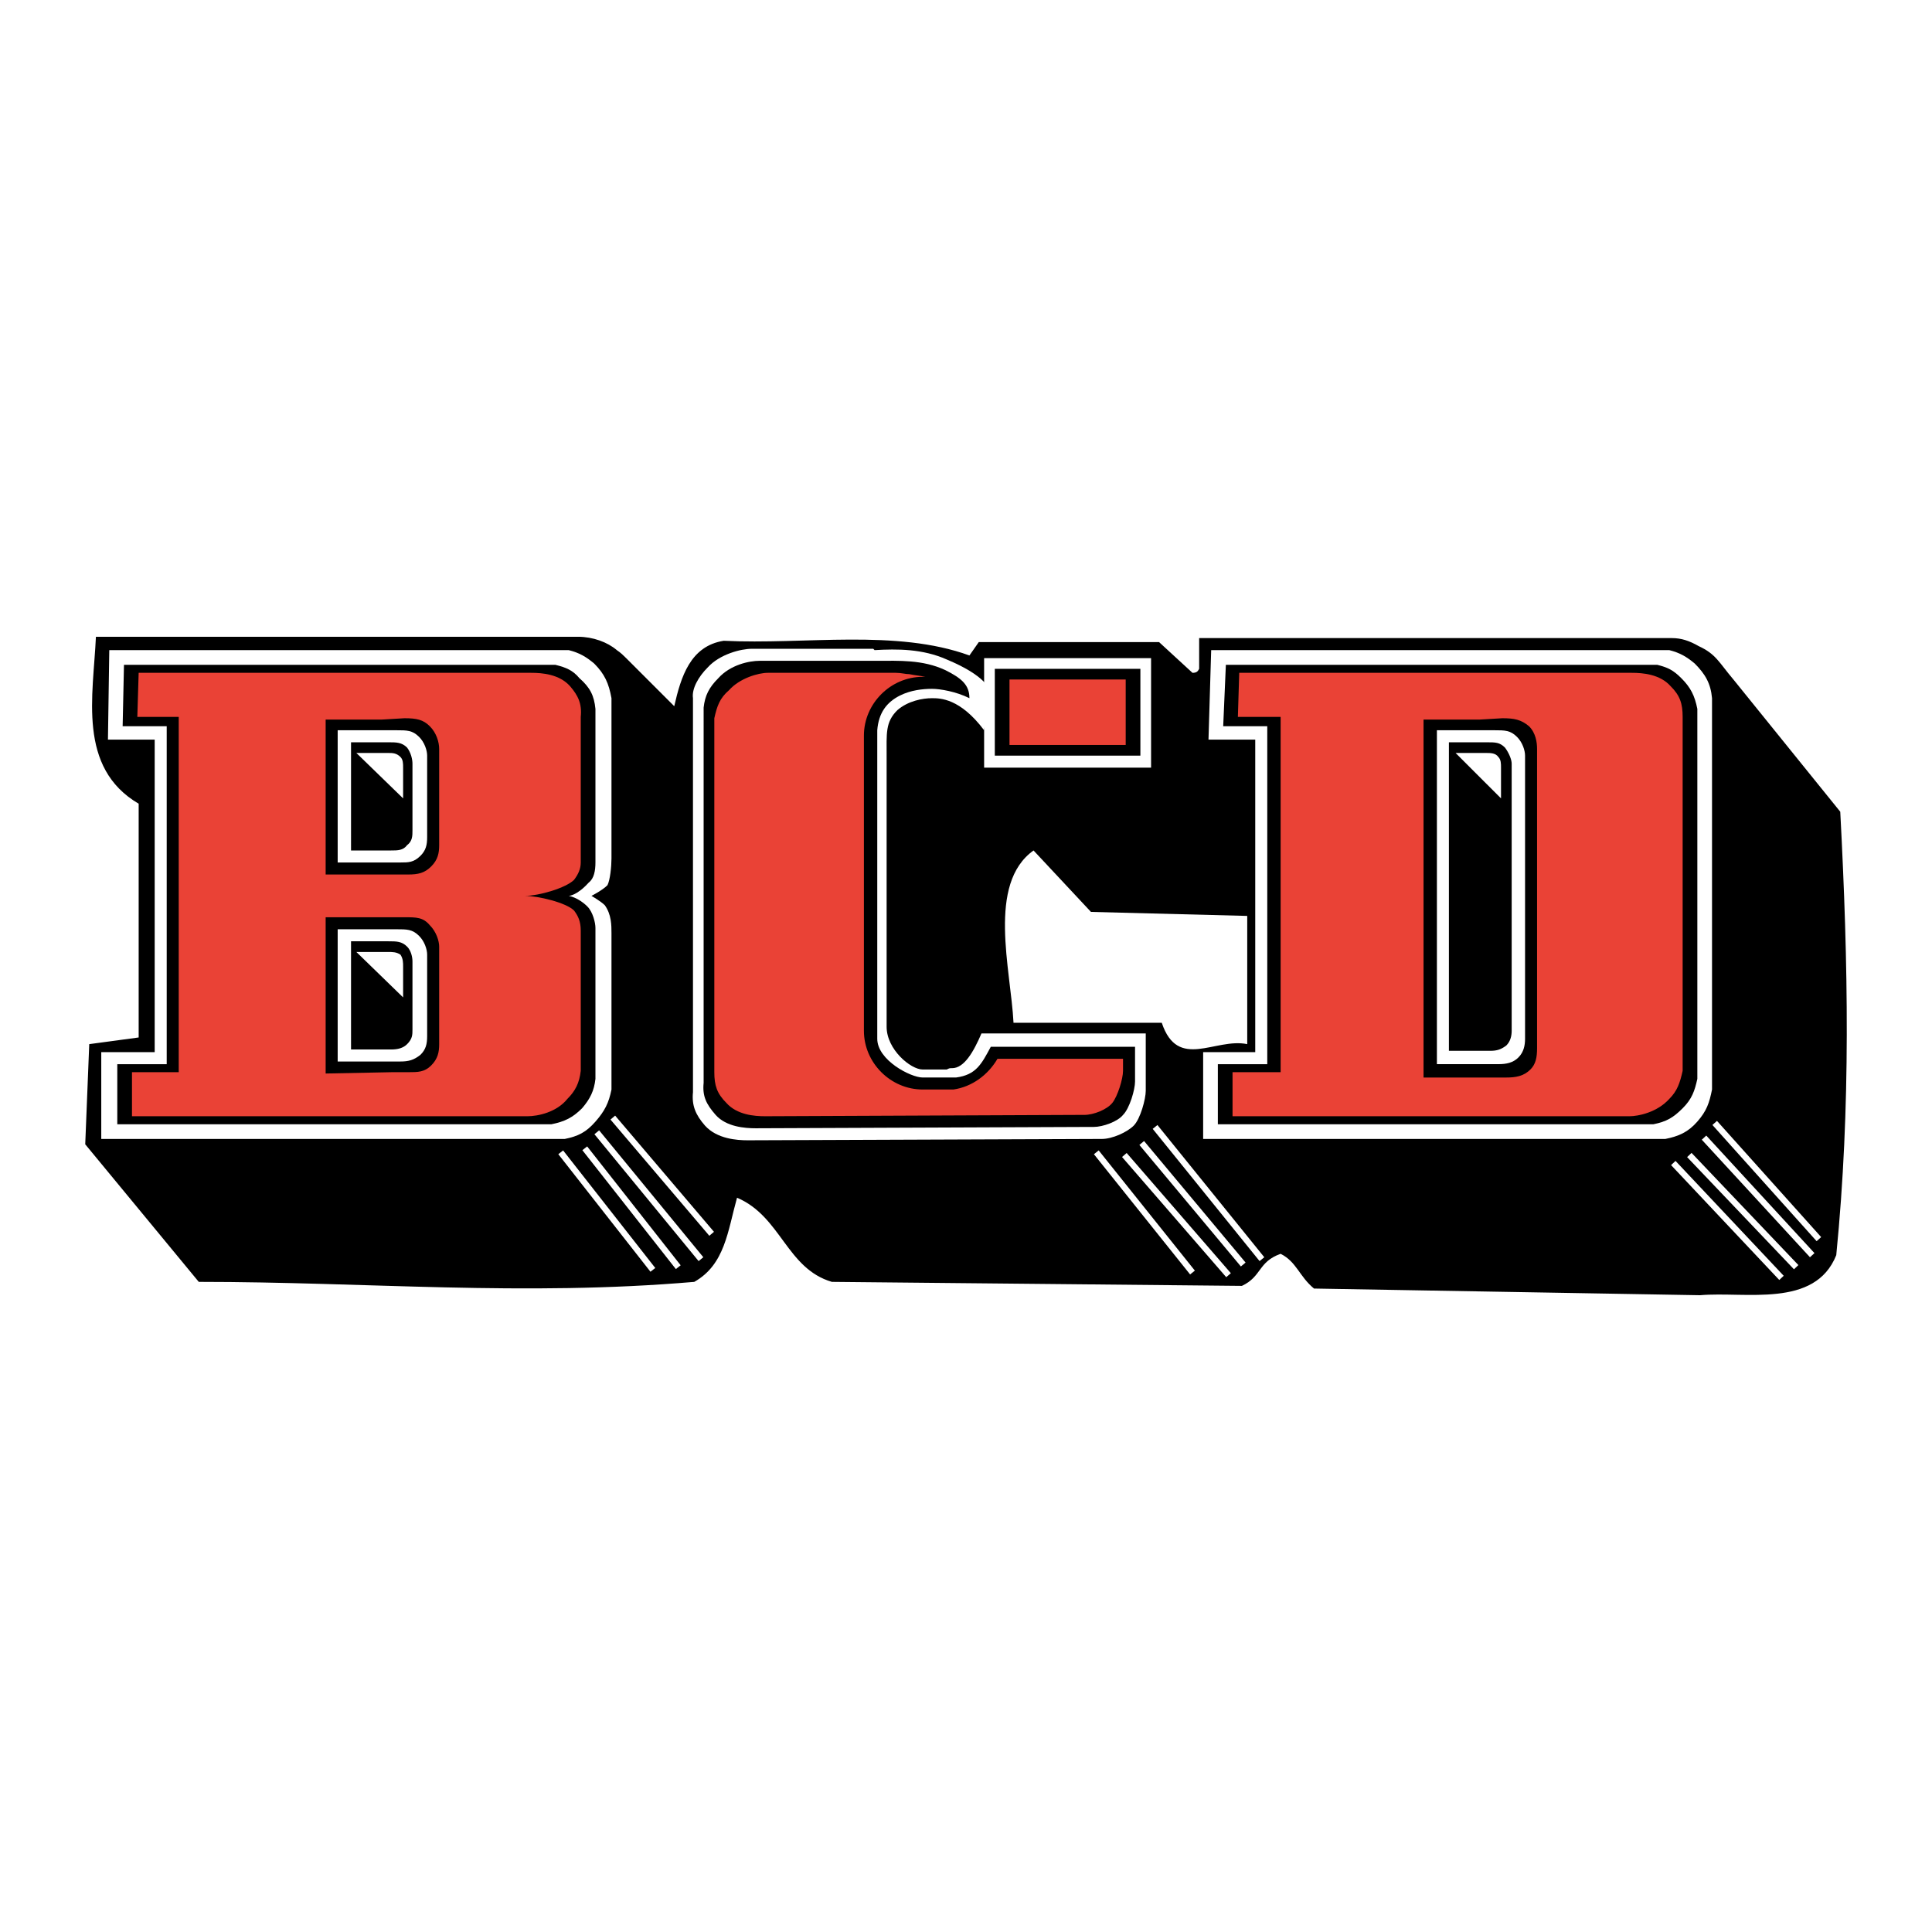
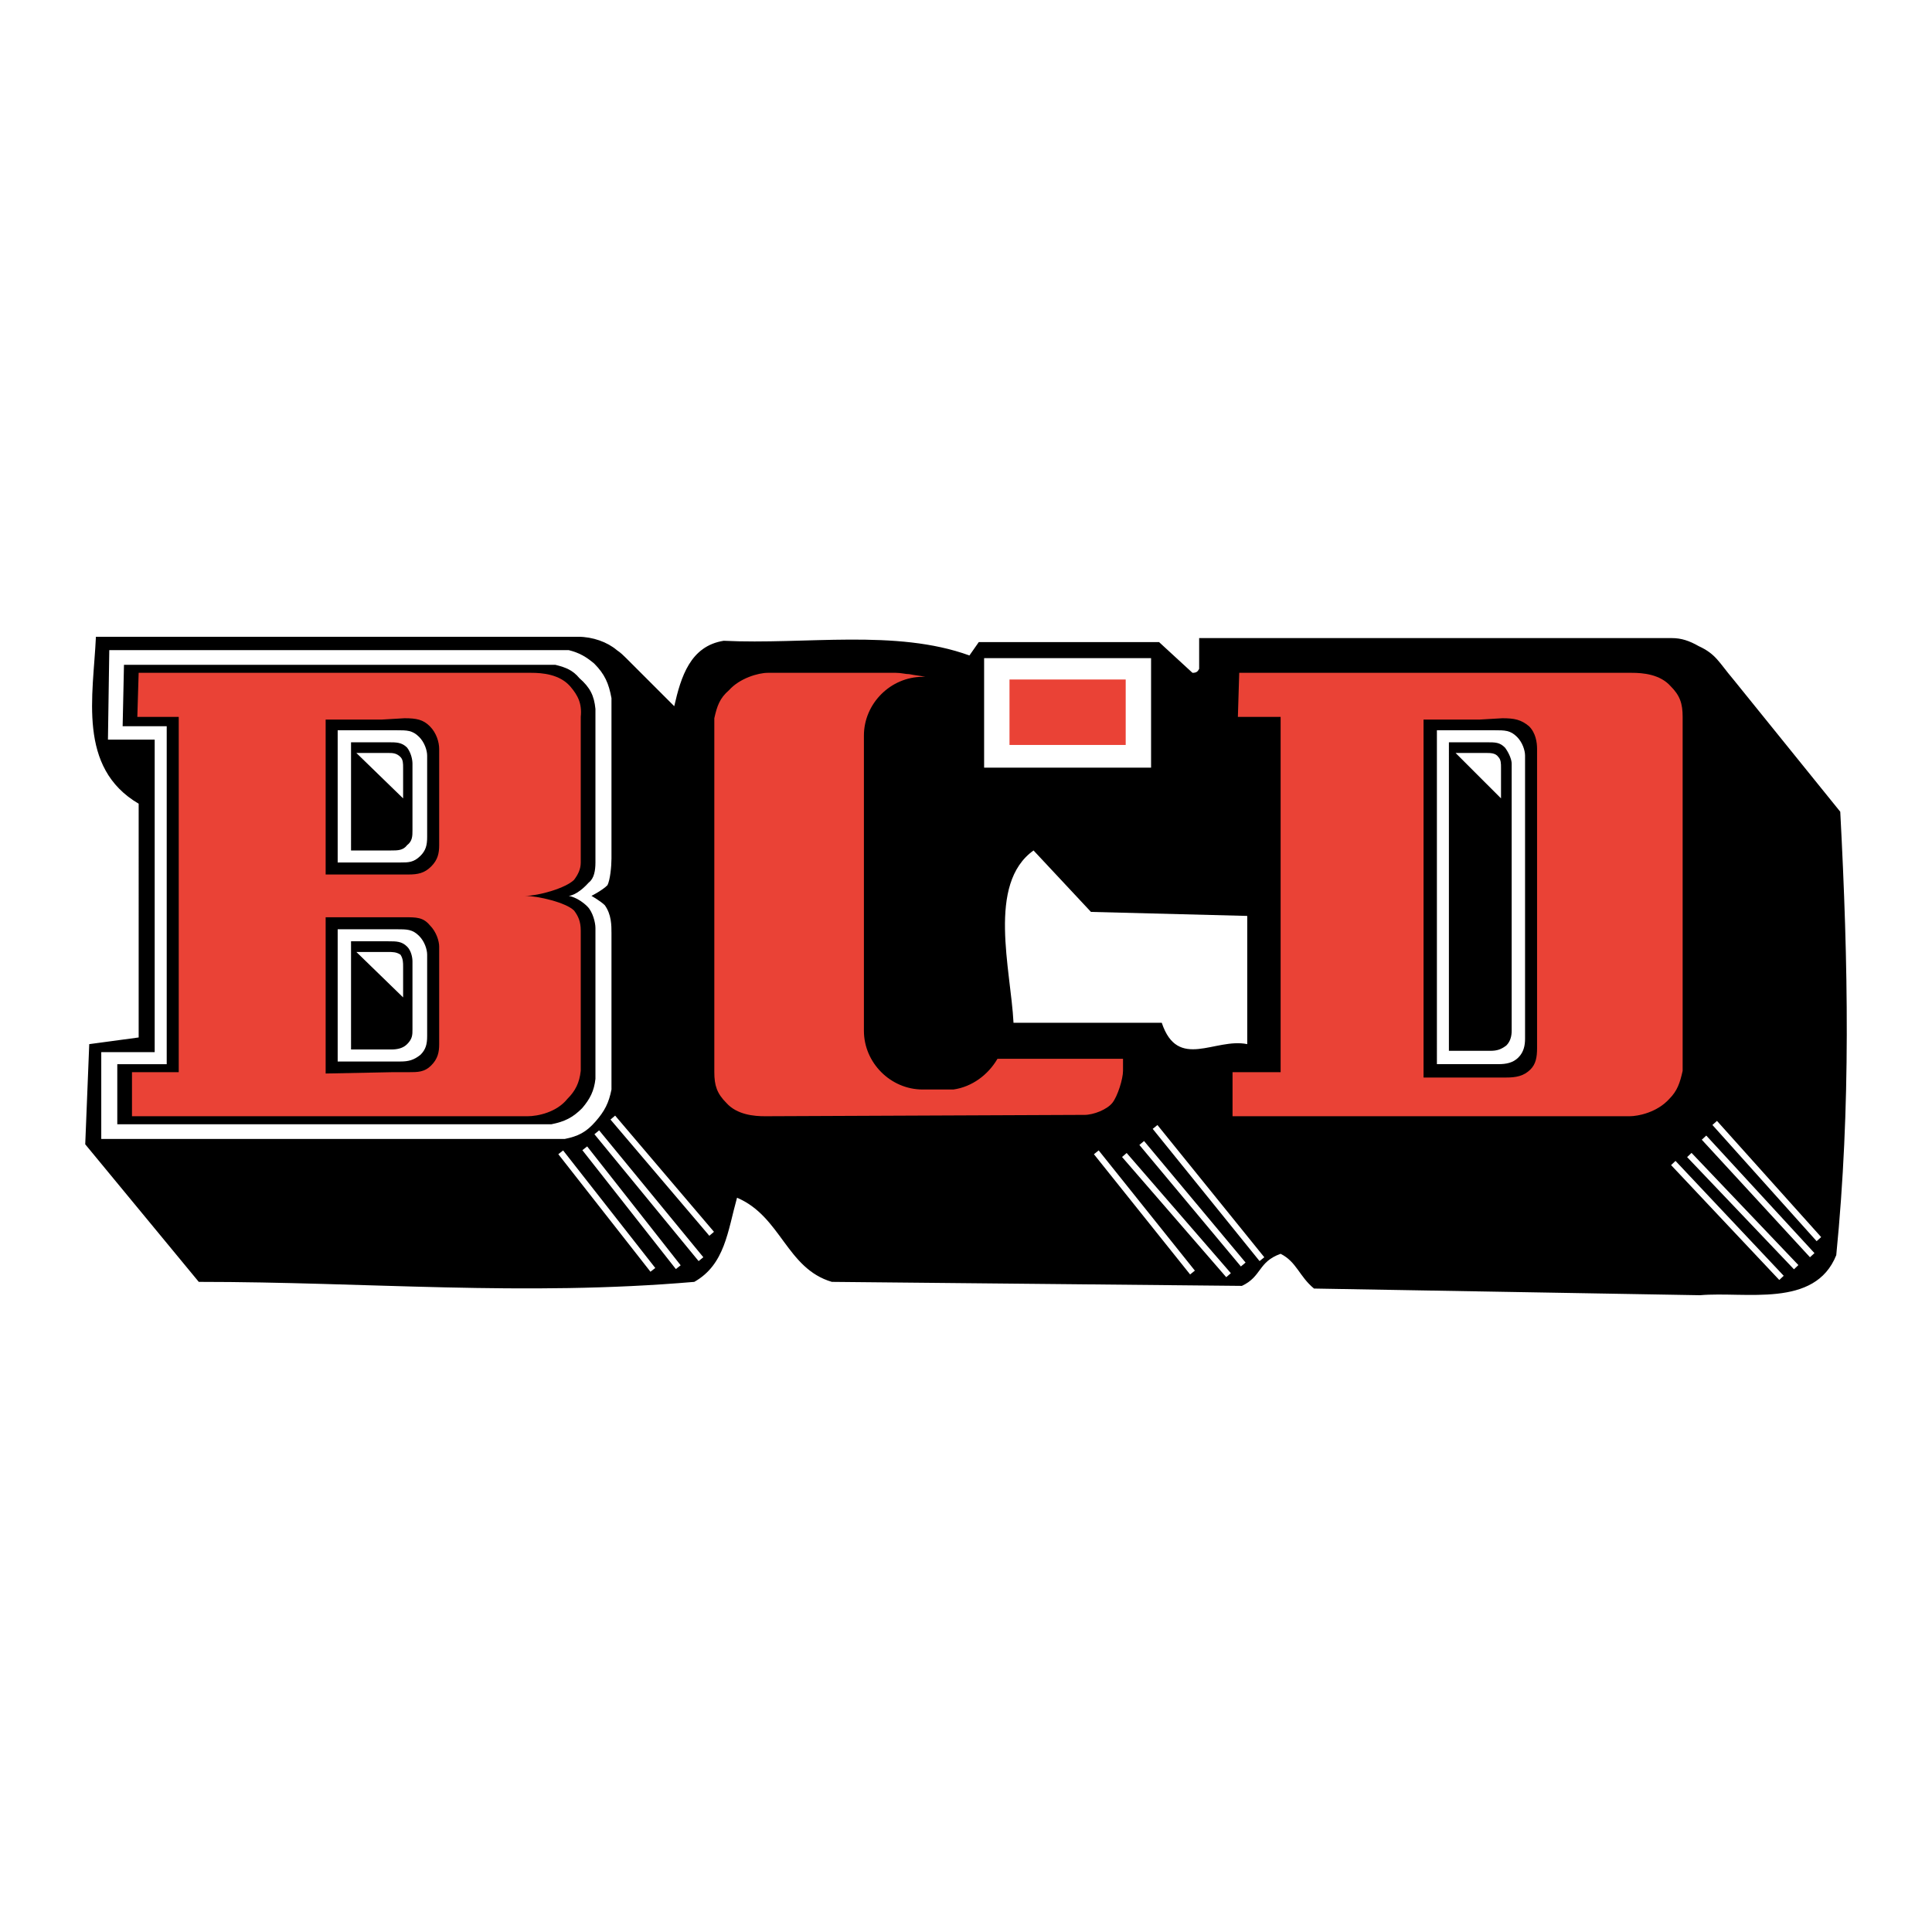
<svg xmlns="http://www.w3.org/2000/svg" version="1.0" id="Layer_1" x="0px" y="0px" width="192.756px" height="192.756px" viewBox="0 0 192.756 192.756" enable-background="new 0 0 192.756 192.756" xml:space="preserve">
  <g>
    <polygon fill-rule="evenodd" clip-rule="evenodd" fill="#FFFFFF" points="0,0 192.756,0 192.756,192.756 0,192.756 0,0  " />
    <path fill-rule="evenodd" clip-rule="evenodd" d="M124.437,91.381l-15.591-0.4l-5.729-6.13c-4.664,3.332-2.266,11.86-1.999,17.19   h14.791c1.6,4.797,5.33,1.467,8.528,2.133V91.381L124.437,91.381z M67.27,70.459c0.667-2.932,1.599-5.996,4.931-6.529   c8.128,0.4,17.189-1.2,24.519,1.466l0.933-1.333h17.989l3.332,3.065c0.399,0,0.533-0.133,0.666-0.4v-3.065h45.707h1.466   c0.933,0,1.732,0.267,2.665,0.8c1.732,0.799,1.999,1.599,3.465,3.331l10.66,13.192c0.8,15.191,1.066,29.449-0.399,44.242   c-2.133,5.33-9.062,3.598-13.593,3.996l-38.511-0.666c-1.466-1.199-1.732-2.664-3.331-3.465c-2.266,0.801-1.866,2.266-3.864,3.199   l-40.91-0.4c-4.531-1.332-5.064-6.529-9.461-8.395c-0.933,3.33-1.2,6.662-4.264,8.395c-17.057,1.467-32.648,0-49.438,0   L8.504,114.168l0.4-9.994l4.931-0.666V80.187C7.704,76.589,9.304,69.394,9.57,63.53h1.865h45.707c0.267,0,0.4,0,0.533,0   c1.466,0,2.932,0.533,3.865,1.333c0.399,0.267,0.666,0.533,0.933,0.8L67.27,70.459L67.27,70.459z" />
    <path fill="none" stroke="#FFFFFF" stroke-width="0.609" stroke-miterlimit="2.613" d="M115.242,112.436l10.66,13.191    M113.909,114.035l10.128,12.125 M112.177,115.234l10.395,11.992 M109.379,114.967l9.595,11.994 M171.076,112.035l10.395,11.594    M170.011,113.502l10.794,11.727 M168.545,115.234l10.66,11.193 M166.945,116.033l10.794,11.461 M61.14,111.502l9.861,11.594    M59.541,112.969l10.394,12.658 M58.342,114.566l9.328,11.861 M55.943,114.967l9.194,11.727" />
    <path fill-rule="evenodd" clip-rule="evenodd" fill="#FFFFFF" d="M10.903,64.863h45.84c1.066,0.267,1.732,0.666,2.532,1.333   c1.066,1.066,1.466,1.999,1.732,3.464v15.991c0,0.799-0.133,2.132-0.4,2.665c-0.533,0.533-1.599,1.066-1.599,1.066   s0.933,0.533,1.333,0.933c0.666,0.933,0.666,1.999,0.666,2.798v15.59c-0.267,1.334-0.666,2.133-1.599,3.199   c-0.933,1.066-1.732,1.465-3.065,1.732h-46.24v-8.662h5.33V73.791H10.77L10.903,64.863L10.903,64.863z" />
    <path fill-rule="evenodd" clip-rule="evenodd" d="M12.369,66.329H55.41c1.066,0.267,1.732,0.533,2.398,1.333   c1.066,0.933,1.466,1.732,1.599,3.065V86.05c0,0.8-0.133,1.6-0.666,1.999c-1.199,1.333-1.999,1.333-1.999,1.333   s0.933,0.133,1.866,1.066c0.533,0.533,0.799,1.599,0.799,2.132v15.059c-0.133,1.199-0.533,1.998-1.333,2.932   c-0.933,0.932-1.732,1.332-3.065,1.598H11.702v-5.996h4.931V72.458h-4.397L12.369,66.329L12.369,66.329z" />
    <path fill-rule="evenodd" clip-rule="evenodd" fill="#EA4236" d="M13.834,67.128h39.177c1.066,0,2.798,0.133,3.864,1.333   c0.799,0.933,1.199,1.732,1.066,3.065V86.05c0,0.667-0.267,1.199-0.666,1.732c-0.8,0.8-3.465,1.599-4.931,1.599   c1.333,0,4.131,0.666,4.931,1.466c0.399,0.533,0.666,1.066,0.666,1.999v13.991c-0.133,1.199-0.533,2-1.333,2.799   c-1.066,1.332-2.932,1.732-3.998,1.732H13.168v-4.396h4.664V71.526h-4.131L13.834,67.128L13.834,67.128z" />
    <path fill-rule="evenodd" clip-rule="evenodd" d="M32.49,71.792h5.597l2.265-0.133c1.199,0,1.866,0.133,2.532,0.8   c0.667,0.666,0.933,1.599,0.933,2.265v9.594c0,0.8-0.133,1.466-0.8,2.132c-0.666,0.667-1.333,0.799-2.265,0.799h-1.599H32.49   V71.792L32.49,71.792z" />
    <path fill-rule="evenodd" clip-rule="evenodd" fill="#FFFFFF" d="M33.689,72.858h4.397h1.466c1.066,0,1.599,0,2.265,0.666   c0.533,0.533,0.8,1.333,0.8,1.866v8.129c0,0.799-0.133,1.332-0.667,1.865c-0.666,0.666-1.199,0.666-1.999,0.666H39.02h-5.33V72.858   L33.689,72.858z" />
    <path fill-rule="evenodd" clip-rule="evenodd" d="M35.022,74.058h3.065h0.666c0.8,0,1.333,0,1.866,0.533   c0.4,0.533,0.533,1.2,0.533,1.599v6.663c0,0.533,0,1.066-0.533,1.465c-0.4,0.533-0.933,0.533-1.599,0.533h-0.133h-3.864V74.058   L35.022,74.058z" />
    <path fill-rule="evenodd" clip-rule="evenodd" fill="#FFFFFF" d="M35.555,75.124h3.198c0.4,0,0.8,0,1.2,0.4   c0.266,0.267,0.266,0.666,0.266,1.066v3.065L35.555,75.124L35.555,75.124z" />
    <path fill-rule="evenodd" clip-rule="evenodd" d="M32.49,91.514h5.597h2.265c1.199,0,1.866,0,2.532,0.799   c0.667,0.667,0.933,1.599,0.933,2.132v9.728c0,0.799-0.133,1.465-0.8,2.131c-0.666,0.668-1.333,0.668-2.265,0.668h-1.599   l-6.663,0.133V91.514L32.49,91.514z" />
    <path fill-rule="evenodd" clip-rule="evenodd" fill="#FFFFFF" d="M33.689,92.713h4.397h1.466c1.066,0,1.599,0,2.265,0.667   c0.533,0.533,0.8,1.333,0.8,1.865v8.128c0,0.801-0.133,1.334-0.667,1.865c-0.666,0.533-1.199,0.668-1.999,0.668H39.02h-5.33V92.713   L33.689,92.713z" />
    <path fill-rule="evenodd" clip-rule="evenodd" d="M35.022,93.913h3.065h0.666c0.8,0,1.333,0,1.866,0.533   c0.4,0.399,0.533,1.066,0.533,1.466v6.795c0,0.533,0,0.934-0.533,1.467c-0.4,0.398-0.933,0.533-1.599,0.533h-0.133h-3.864V93.913   L35.022,93.913z" />
-     <path fill-rule="evenodd" clip-rule="evenodd" fill="#FFFFFF" d="M35.555,94.979h3.198c0.4,0,0.8,0,1.2,0.267   c0.266,0.4,0.266,0.8,0.266,1.199v3.065L35.555,94.979L35.555,94.979z" />
+     <path fill-rule="evenodd" clip-rule="evenodd" fill="#FFFFFF" d="M35.555,94.979h3.198c0.4,0,0.8,0,1.2,0.267   c0.266,0.4,0.266,0.8,0.266,1.199v3.065L35.555,94.979z" />
    <polygon fill-rule="evenodd" clip-rule="evenodd" fill="#FFFFFF" points="98.186,65.663 114.843,65.663 114.843,76.589    98.186,76.589 98.186,65.663  " />
-     <polygon fill-rule="evenodd" clip-rule="evenodd" points="99.252,66.729 113.776,66.729 113.776,75.39 99.252,75.39 99.252,66.729     " />
    <polygon fill-rule="evenodd" clip-rule="evenodd" fill="#EA4236" points="100.718,67.794 112.311,67.794 112.311,74.324    100.718,74.324 100.718,67.794  " />
-     <path fill-rule="evenodd" clip-rule="evenodd" fill="#FFFFFF" d="M87.258,64.863c2.266-0.133,4.797-0.133,7.196,0.933   c7.329,3.064,3.731,5.597,3.731,7.062c-2.399-3.199-4.397-3.199-5.197-3.199c-0.933,0-2.398,0.267-3.464,1.2   c-1.199,1.199-1.066,2.265-1.066,4.664v26.518c0,0.133,0,0.268,0,0.4c0,2.266,2.399,4.264,3.598,4.264c0.267,0,1.866,0,2.132,0   h0.267c0.267-0.133,0.267-0.133,0.533-0.133c1.199,0,2.132-1.6,2.932-3.465h16.391v5.73c0,0.799-0.533,2.797-1.199,3.465   c-0.667,0.666-2.133,1.332-3.198,1.332h-0.4l-34.913,0.133c-1.066,0-3.065-0.133-4.264-1.465c-0.933-1.066-1.333-2-1.199-3.332   V69.66c-0.134-0.933,0.533-2.132,1.466-3.064c1.199-1.333,3.331-1.866,4.397-1.866h12.126L87.258,64.863L87.258,64.863z" />
    <path fill-rule="evenodd" clip-rule="evenodd" d="M87.525,65.929c2.132,0,4.531-0.133,6.796,0.932   c1.599,0.8,2.399,1.466,2.399,2.798c-1.333-0.666-2.932-0.933-3.731-0.933c-0.933,0-2.132,0.133-3.198,0.667   c-1.333,0.667-2.132,1.732-2.266,3.465v30.382c0,0.133,0,0.268,0,0.4c0,2.131,3.332,3.863,4.531,3.863c0.267,0,2.265,0,2.532,0   c0,0,0.533,0,0.8,0c1.999-0.266,2.532-1.332,3.464-3.064h14.392v3.465c0,0.799-0.533,2.666-1.199,3.332   c-0.533,0.666-1.999,1.199-2.932,1.199h-0.533l-33.181,0.133c-1.066,0-2.932-0.133-3.998-1.332   c-0.933-1.066-1.333-1.865-1.199-3.199V70.593c0.133-1.199,0.533-1.999,1.466-2.932c1.199-1.333,3.065-1.732,4.131-1.732h11.593   H87.525L87.525,65.929z" />
    <path fill-rule="evenodd" clip-rule="evenodd" fill="#EA4236" d="M76.598,67.128H89.39c0.533,0,0.933,0.133,1.333,0.133   c0.667,0.133,0.933,0.133,1.6,0.266h-0.267c-3.198,0-5.863,2.665-5.863,5.863c0,0.133,0,0.267,0,0.4v28.65c0,0.133,0,0.266,0,0.4   c0,3.197,2.665,5.861,5.863,5.861c0.267,0,2.132,0,2.398,0c0,0,0.533,0,0.667,0c1.865-0.266,3.464-1.465,4.397-3.064h12.526v1.199   c0,0.801-0.533,2.533-1.066,3.199c-0.532,0.666-1.865,1.199-2.798,1.199h-0.533l-31.315,0.133c-1.066,0-2.798-0.133-3.865-1.332   c-0.933-0.934-1.199-1.732-1.199-3.064V71.659c0.267-1.199,0.533-1.999,1.466-2.798C73.799,67.661,75.665,67.128,76.598,67.128   L76.598,67.128z" />
-     <path fill-rule="evenodd" clip-rule="evenodd" fill="#FFFFFF" d="M120.839,64.863h45.707c1.065,0.267,1.732,0.666,2.532,1.333   c1.065,1.066,1.599,1.999,1.731,3.464v39.043c-0.267,1.334-0.532,2.133-1.466,3.199c-0.933,1.066-1.865,1.465-3.197,1.732h-46.107   v-8.662h5.197V73.791h-4.664L120.839,64.863L120.839,64.863z" />
    <path fill-rule="evenodd" clip-rule="evenodd" d="M122.305,66.329h43.042c1.065,0.267,1.599,0.533,2.398,1.333   c0.933,0.933,1.333,1.732,1.599,3.065v36.913c-0.266,1.199-0.532,1.998-1.466,2.932c-0.933,0.932-1.599,1.332-2.932,1.598h-43.441   v-5.996h4.931V72.458h-4.397L122.305,66.329L122.305,66.329z" />
    <path fill-rule="evenodd" clip-rule="evenodd" fill="#EA4236" d="M123.638,67.128h39.177c1.066,0,2.799,0.133,3.864,1.333   c0.933,0.933,1.199,1.732,1.199,3.065v35.312c-0.267,1.199-0.532,2-1.332,2.799c-1.199,1.332-3.065,1.732-3.998,1.732h-39.577   v-4.396h4.798V71.526h-4.265L123.638,67.128L123.638,67.128z" />
    <path fill-rule="evenodd" clip-rule="evenodd" d="M142.026,71.792h5.597l2.266-0.133c1.199,0,1.865,0.133,2.665,0.8   c0.666,0.666,0.8,1.599,0.8,2.265v29.849c0,0.934-0.134,1.6-0.666,2.133c-0.666,0.666-1.466,0.799-2.399,0.799h-1.599h-6.663   V71.792L142.026,71.792z" />
    <path fill-rule="evenodd" clip-rule="evenodd" fill="#FFFFFF" d="M143.359,72.858h4.264h1.466c1.066,0,1.6,0,2.266,0.666   c0.533,0.533,0.8,1.333,0.8,1.866v28.25c0,0.666-0.133,1.332-0.666,1.865s-1.2,0.666-1.999,0.666h-0.933h-5.197V72.858   L143.359,72.858z" />
    <path fill-rule="evenodd" clip-rule="evenodd" d="M144.559,74.058h3.064h0.667c0.933,0,1.332,0,1.865,0.533   c0.399,0.533,0.666,1.2,0.666,1.599v26.652c0,0.531-0.133,1.064-0.533,1.465c-0.532,0.4-0.933,0.533-1.599,0.533h-0.267h-3.864   V74.058L144.559,74.058z" />
    <path fill-rule="evenodd" clip-rule="evenodd" fill="#FFFFFF" d="M145.225,75.124h3.065c0.399,0,0.933,0,1.199,0.4   c0.267,0.267,0.267,0.666,0.267,1.066v3.065L145.225,75.124L145.225,75.124z" />
  </g>
</svg>